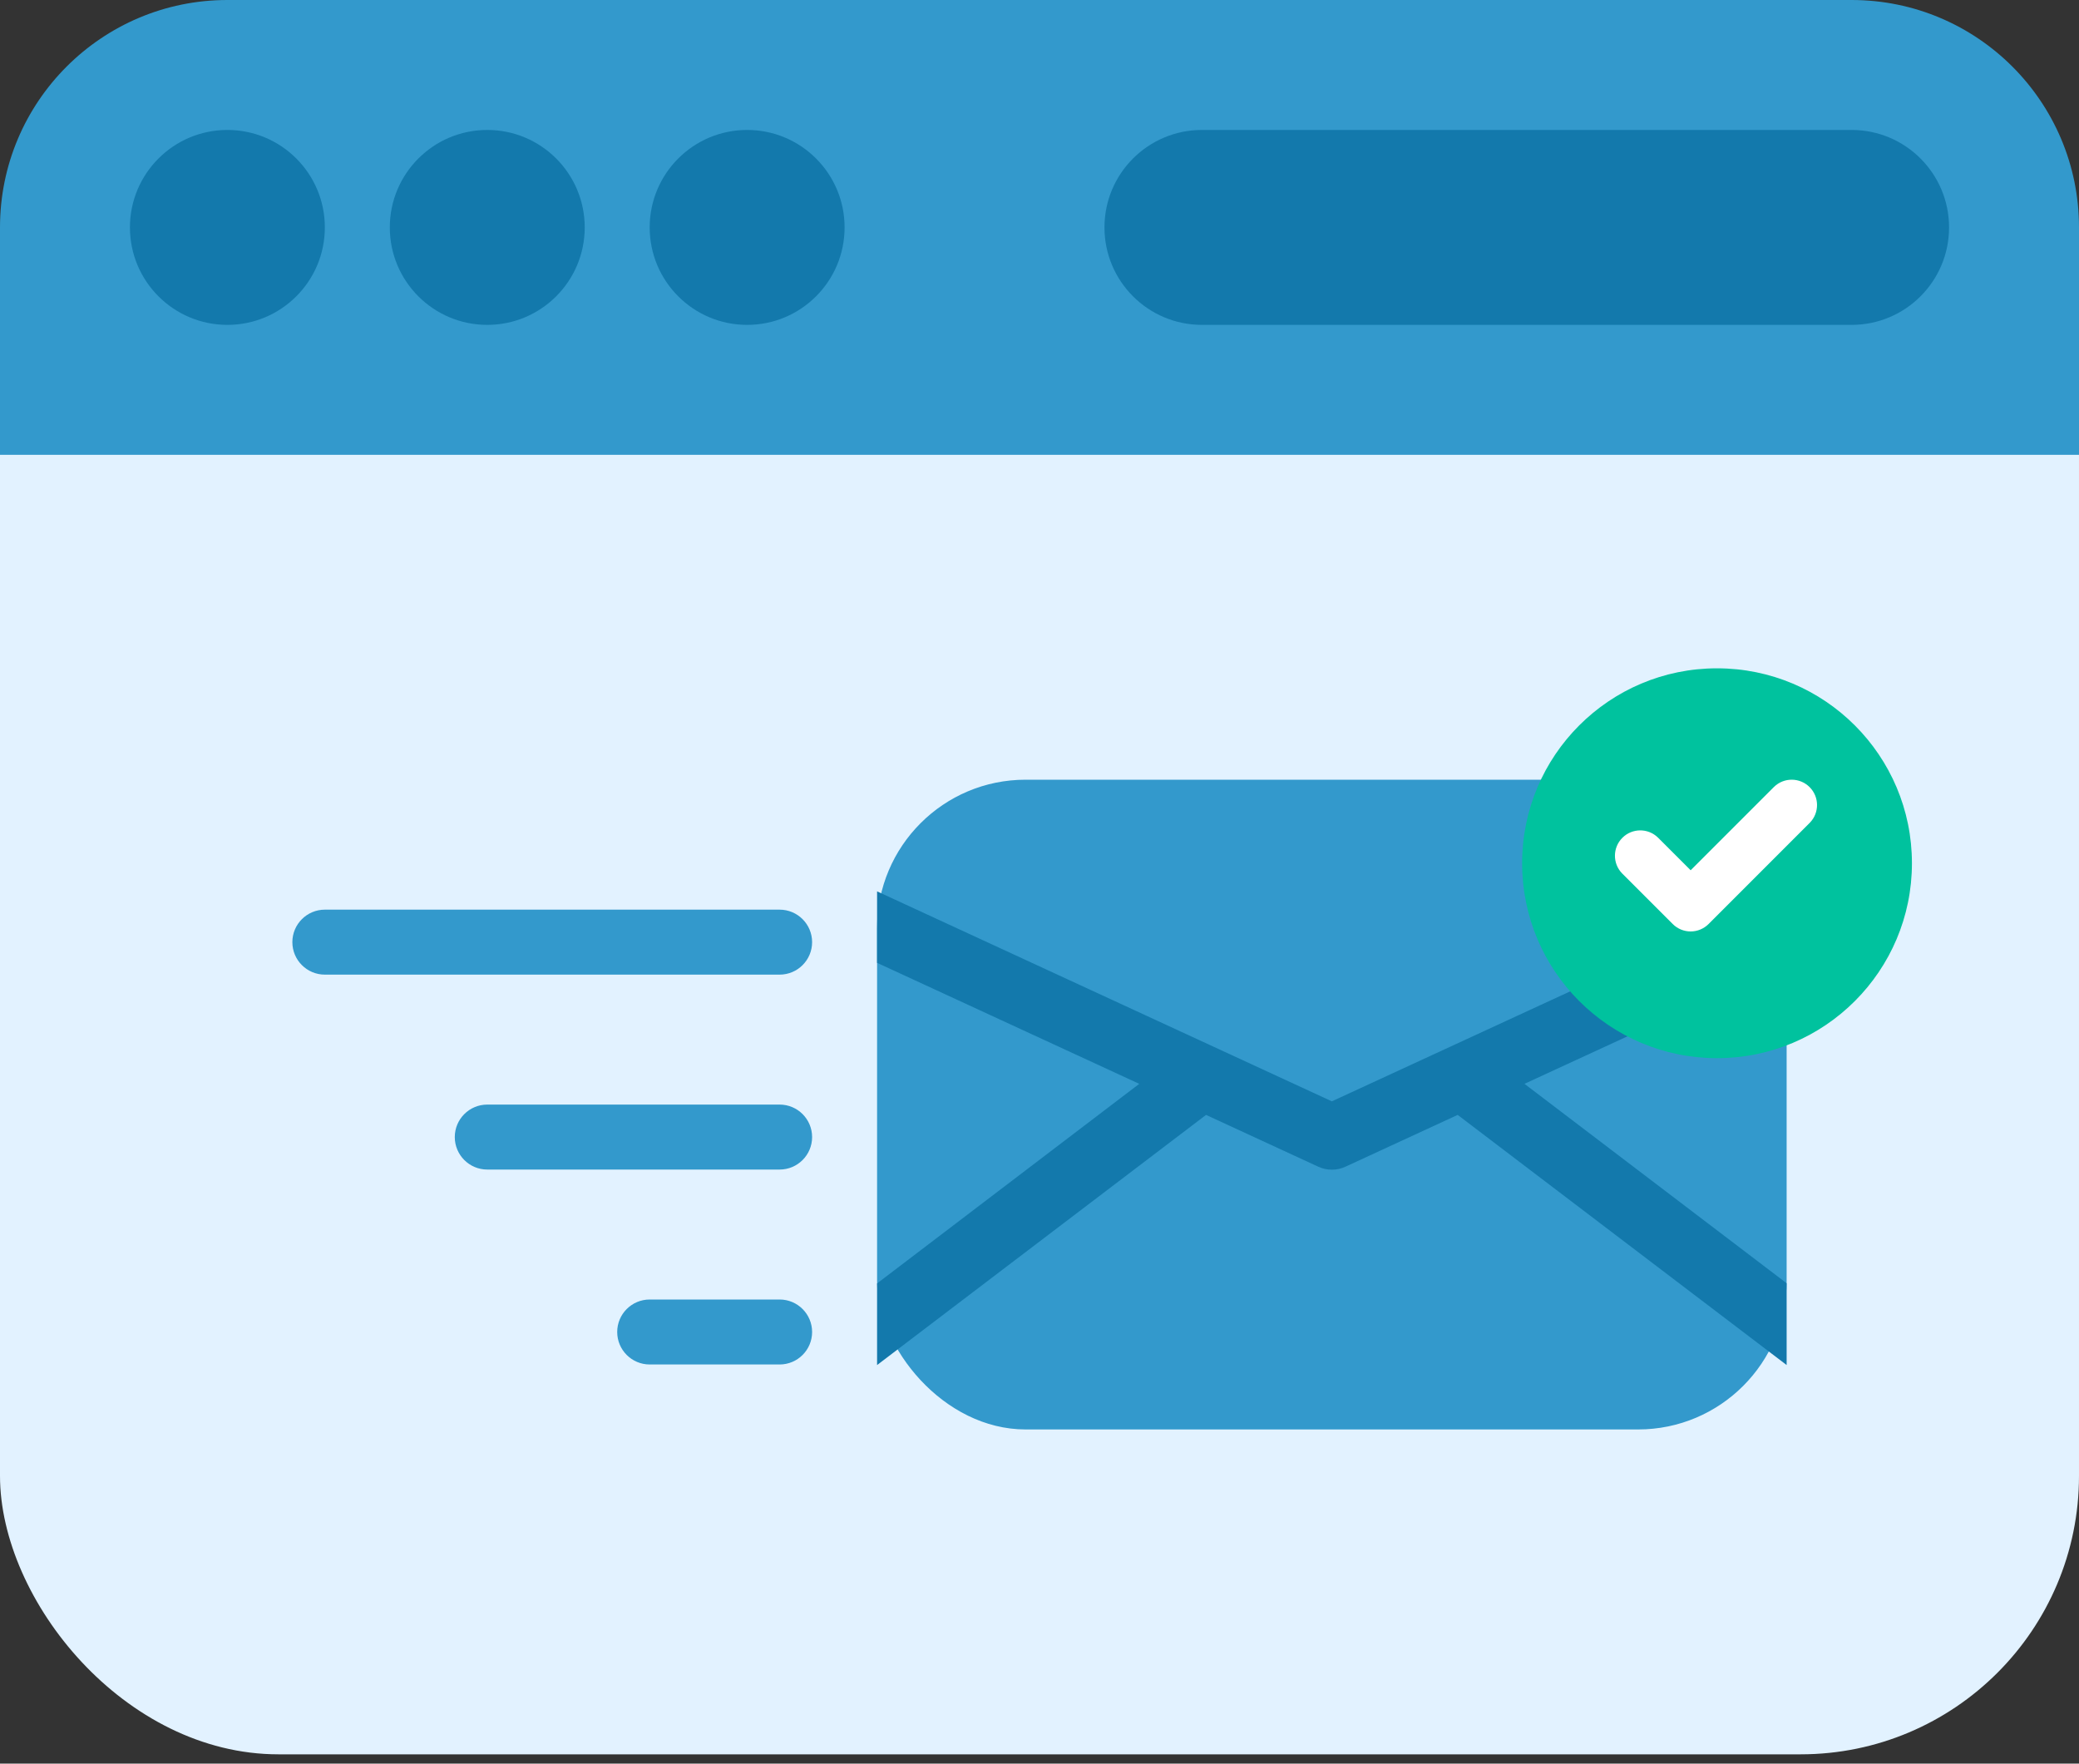
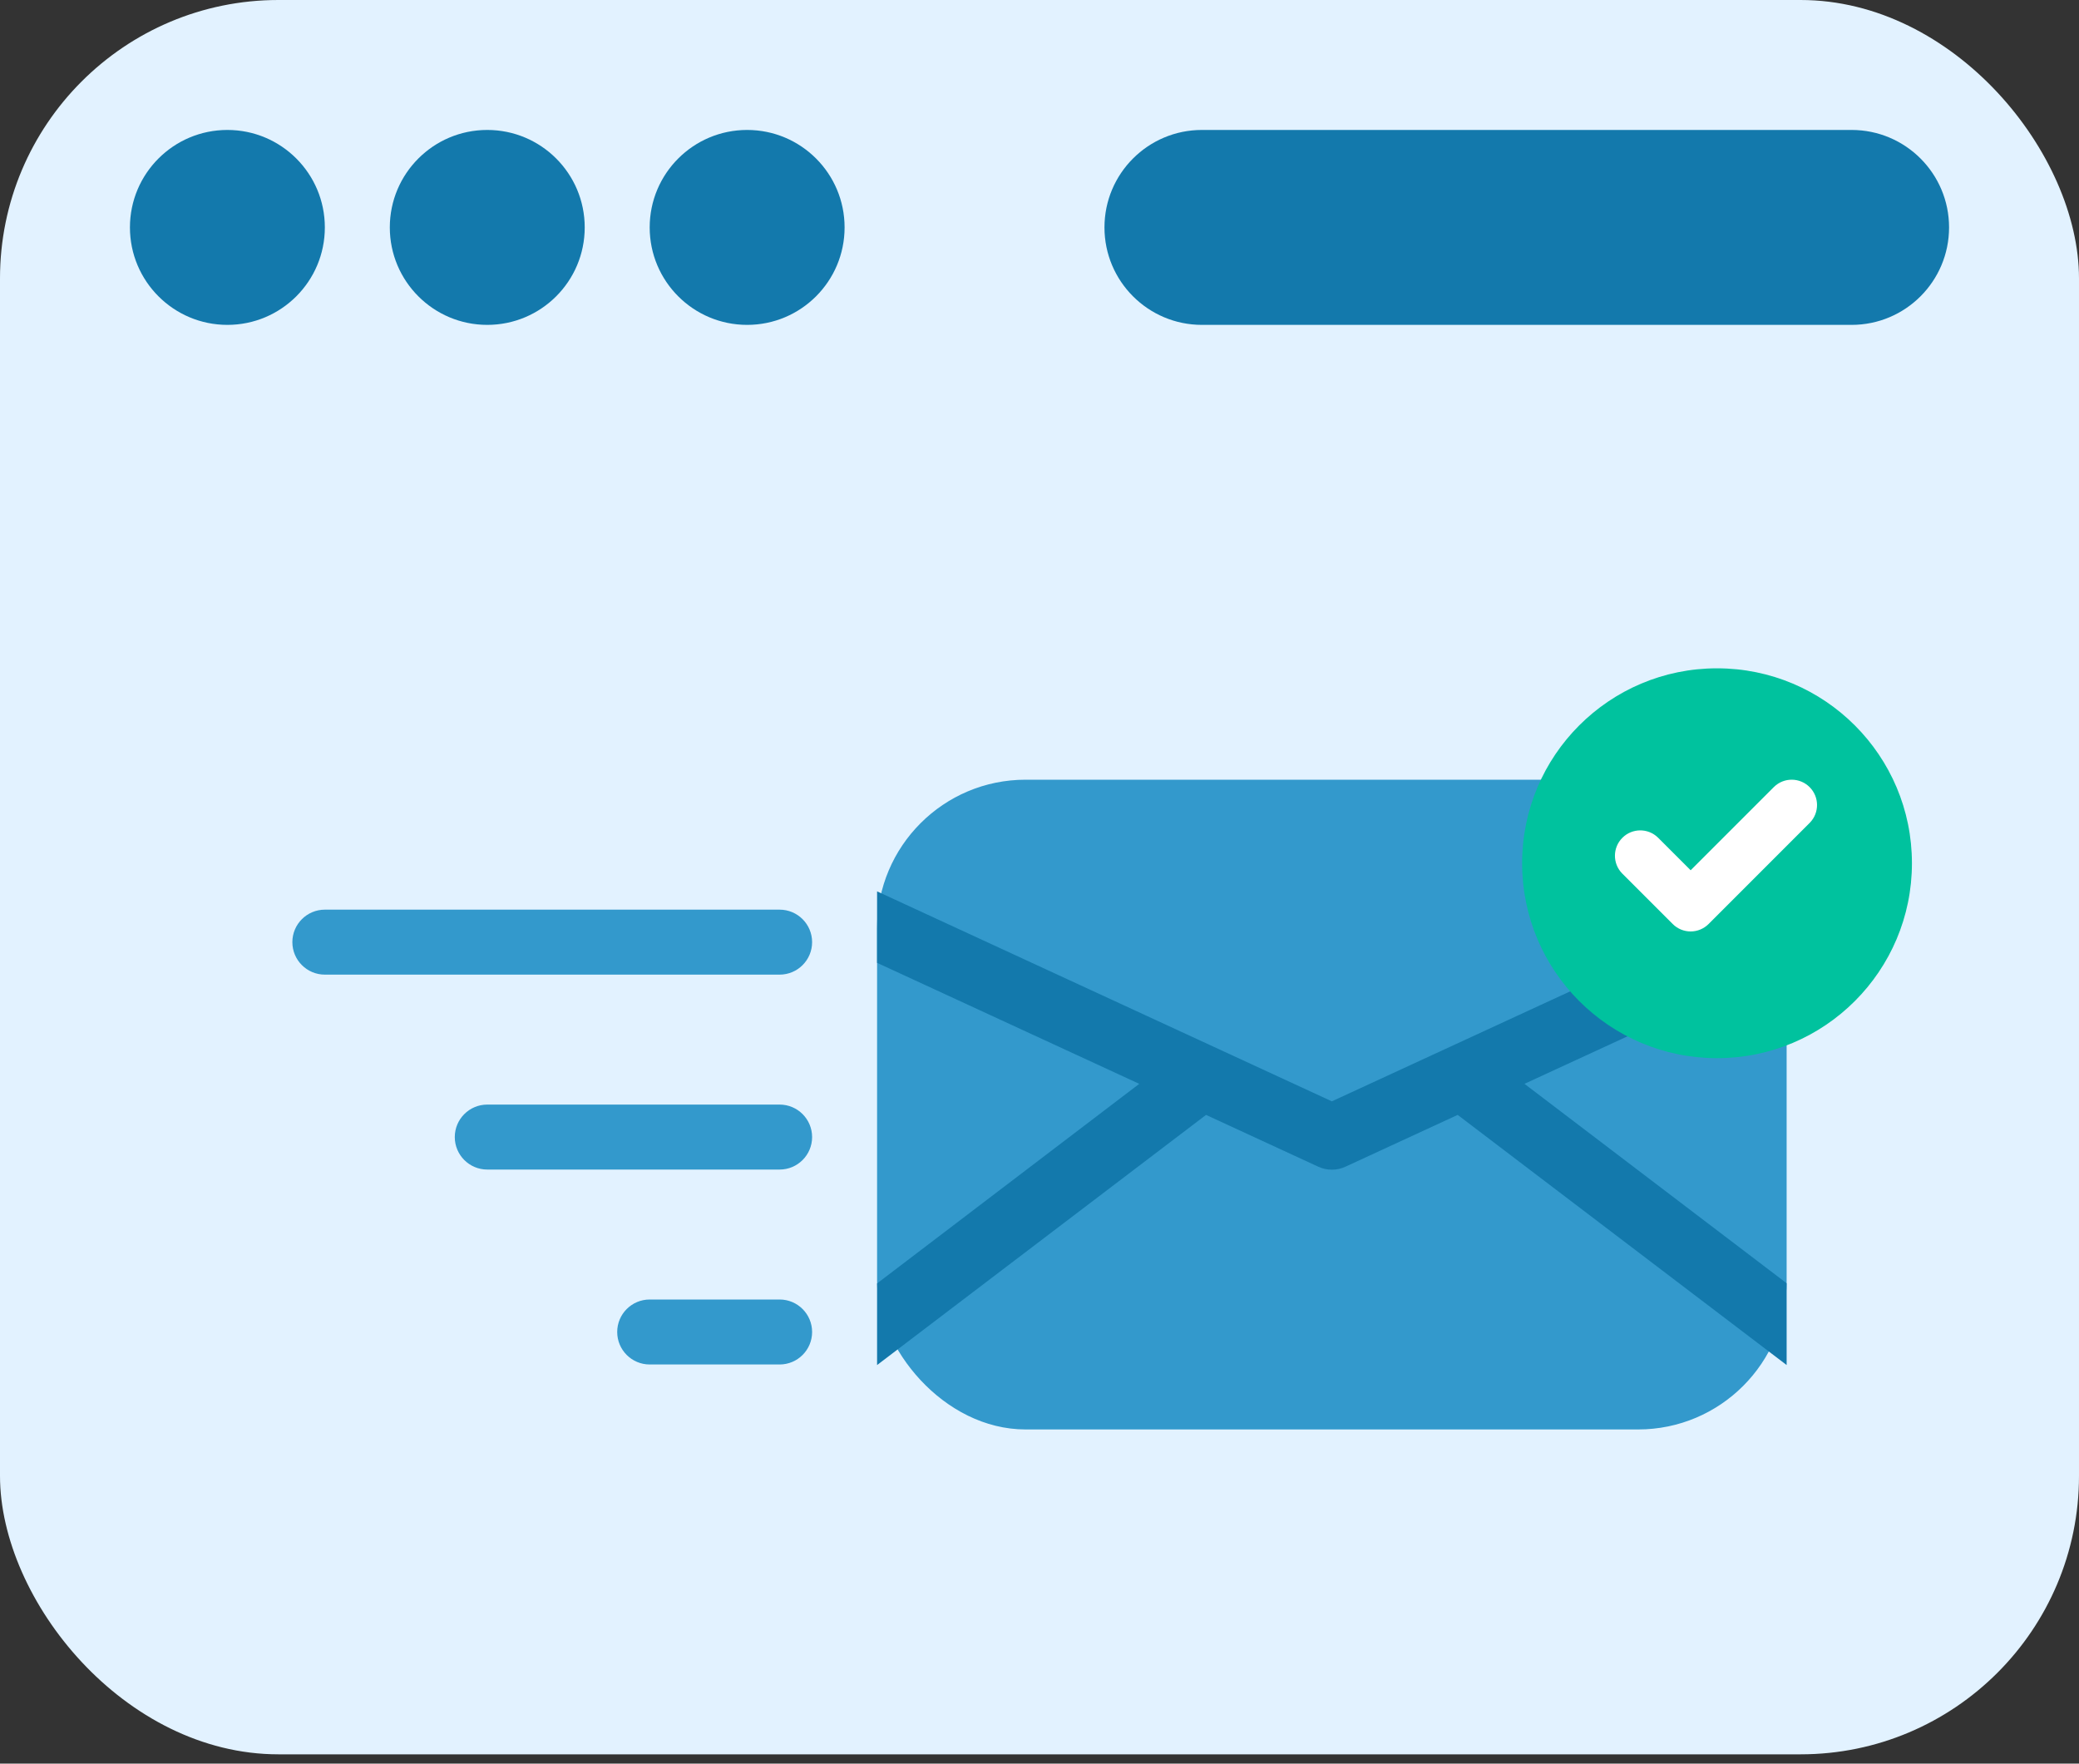
<svg xmlns="http://www.w3.org/2000/svg" width="112px" height="95px" viewBox="0 0 112 95" version="1.1">
  <rect x="0" y="0" width="112" height="95" fill="#333333" stroke="none" />
  <title>web (3)</title>
  <g id="Home" stroke="none" stroke-width="1" fill="none" fill-rule="evenodd">
    <g id="Emailauditor" transform="translate(-1099, -1679)">
      <g id="web-(3)" transform="translate(1099, 1679)">
        <rect id="Rectangle" fill="#E2F2FF" fill-rule="nonzero" x="0" y="0" width="112" height="94.5" rx="15" />
-         <path d="M99.75,0 L12.25,0 C5.485,0 0,5.485 0,12.25 L0,24.5 L112,24.5 L112,12.25 C112,5.485 106.515,0 99.75,0 Z" id="Path" fill="#3399CC" fill-rule="nonzero" />
        <g id="Group" transform="translate(7, 7)" fill="#1379AC" fill-rule="nonzero">
          <circle id="Oval" cx="5.25" cy="5.25" r="5.25" />
          <circle id="Oval" cx="19.25" cy="5.25" r="5.25" />
          <circle id="Oval" cx="33.25" cy="5.25" r="5.25" />
          <path d="M92.75,0 L57.75,0 C54.851,0 52.5,2.351 52.5,5.25 C52.5,8.149 54.851,10.5 57.75,10.5 L92.75,10.5 C95.649,10.5 98,8.149 98,5.25 C98,2.351 95.649,0 92.75,0 Z" id="Path" />
        </g>
        <rect id="Rectangle" fill="#3399CC" fill-rule="nonzero" x="47.25" y="42" width="49" height="35" rx="8" />
        <path d="M96.25,69.125 L82.126,58.382 L96.25,51.87 L96.25,48.02 L71.75,59.325 L47.25,48.015 L47.25,51.865 L61.374,58.383 L47.25,69.134 L47.25,73.531 L64.972,60.056 L71.017,62.846 C71.482,63.061 72.018,63.061 72.483,62.846 L78.528,60.056 L96.25,73.53 L96.25,69.125 Z" id="Path" fill="#1379AC" fill-rule="nonzero" />
        <path d="M42,63 L26.25,63 C25.284,63 24.5,62.216 24.5,61.25 C24.5,60.284 25.284,59.5 26.25,59.5 L42,59.5 C42.966,59.5 43.75,60.284 43.75,61.25 C43.75,62.216 42.966,63 42,63 Z" id="Path" fill="#3399CC" fill-rule="nonzero" />
        <path d="M42,73.5 L35,73.5 C34.034,73.5 33.25,72.716 33.25,71.75 C33.25,70.784 34.034,70 35,70 L42,70 C42.966,70 43.75,70.784 43.75,71.75 C43.75,72.716 42.966,73.5 42,73.5 Z" id="Path" fill="#3399CC" fill-rule="nonzero" />
        <path d="M42,52.5 L17.5,52.5 C16.534,52.5 15.75,51.716 15.75,50.75 C15.75,49.784 16.534,49 17.5,49 L42,49 C42.966,49 43.75,49.784 43.75,50.75 C43.75,51.716 42.966,52.5 42,52.5 Z" id="Path" fill="#3399CC" fill-rule="nonzero" />
        <g id="Group-3" transform="translate(82, 36)">
          <circle id="Oval" fill="#00C29E" cx="10.5" cy="10.5" r="10.5" />
          <path d="M9.079,14.174 C8.716,14.174 8.369,14.03 8.113,13.774 L5.383,11.044 C4.866,10.508 4.873,9.657 5.4,9.13 C5.926,8.603 6.778,8.596 7.313,9.113 L9.079,10.878 L13.574,6.383 C14.11,5.866 14.961,5.873 15.488,6.4 C16.014,6.926 16.022,7.778 15.504,8.313 L10.044,13.774 C9.788,14.03 9.441,14.174 9.079,14.174 L9.079,14.174 Z" id="Path" fill="#FFFFFF" fill-rule="nonzero" />
        </g>
      </g>
    </g>
  </g>
</svg>